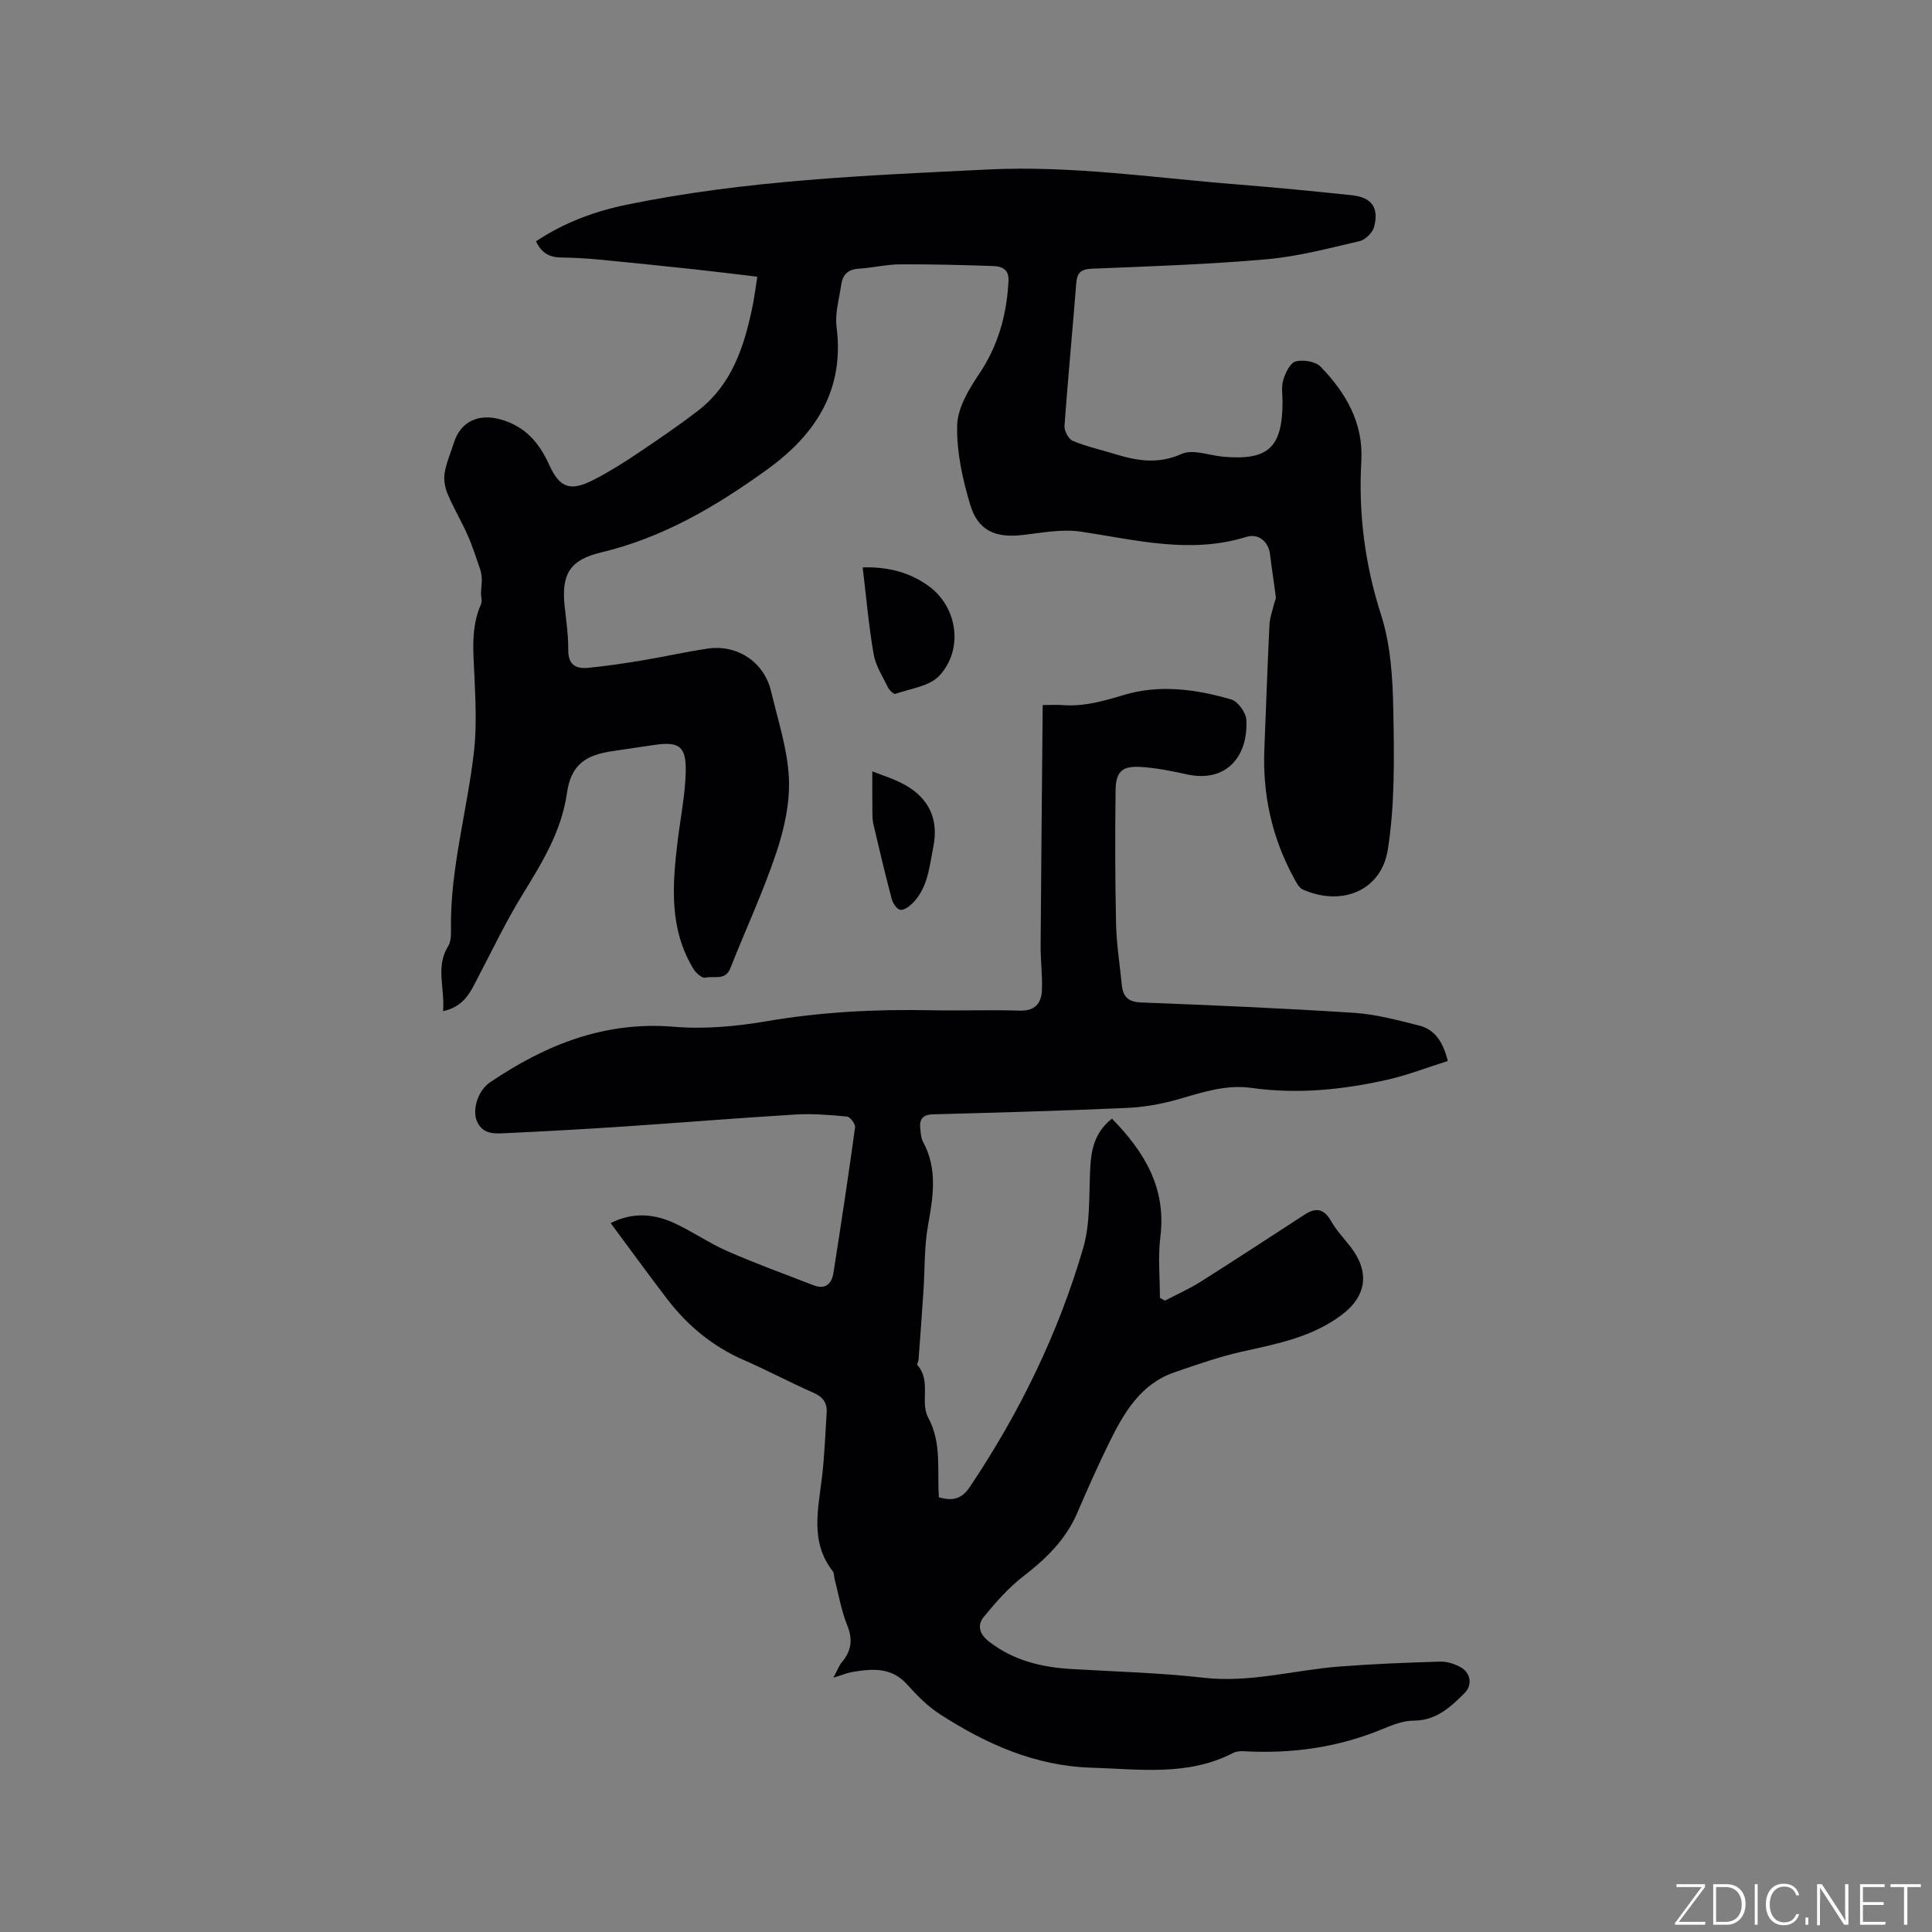
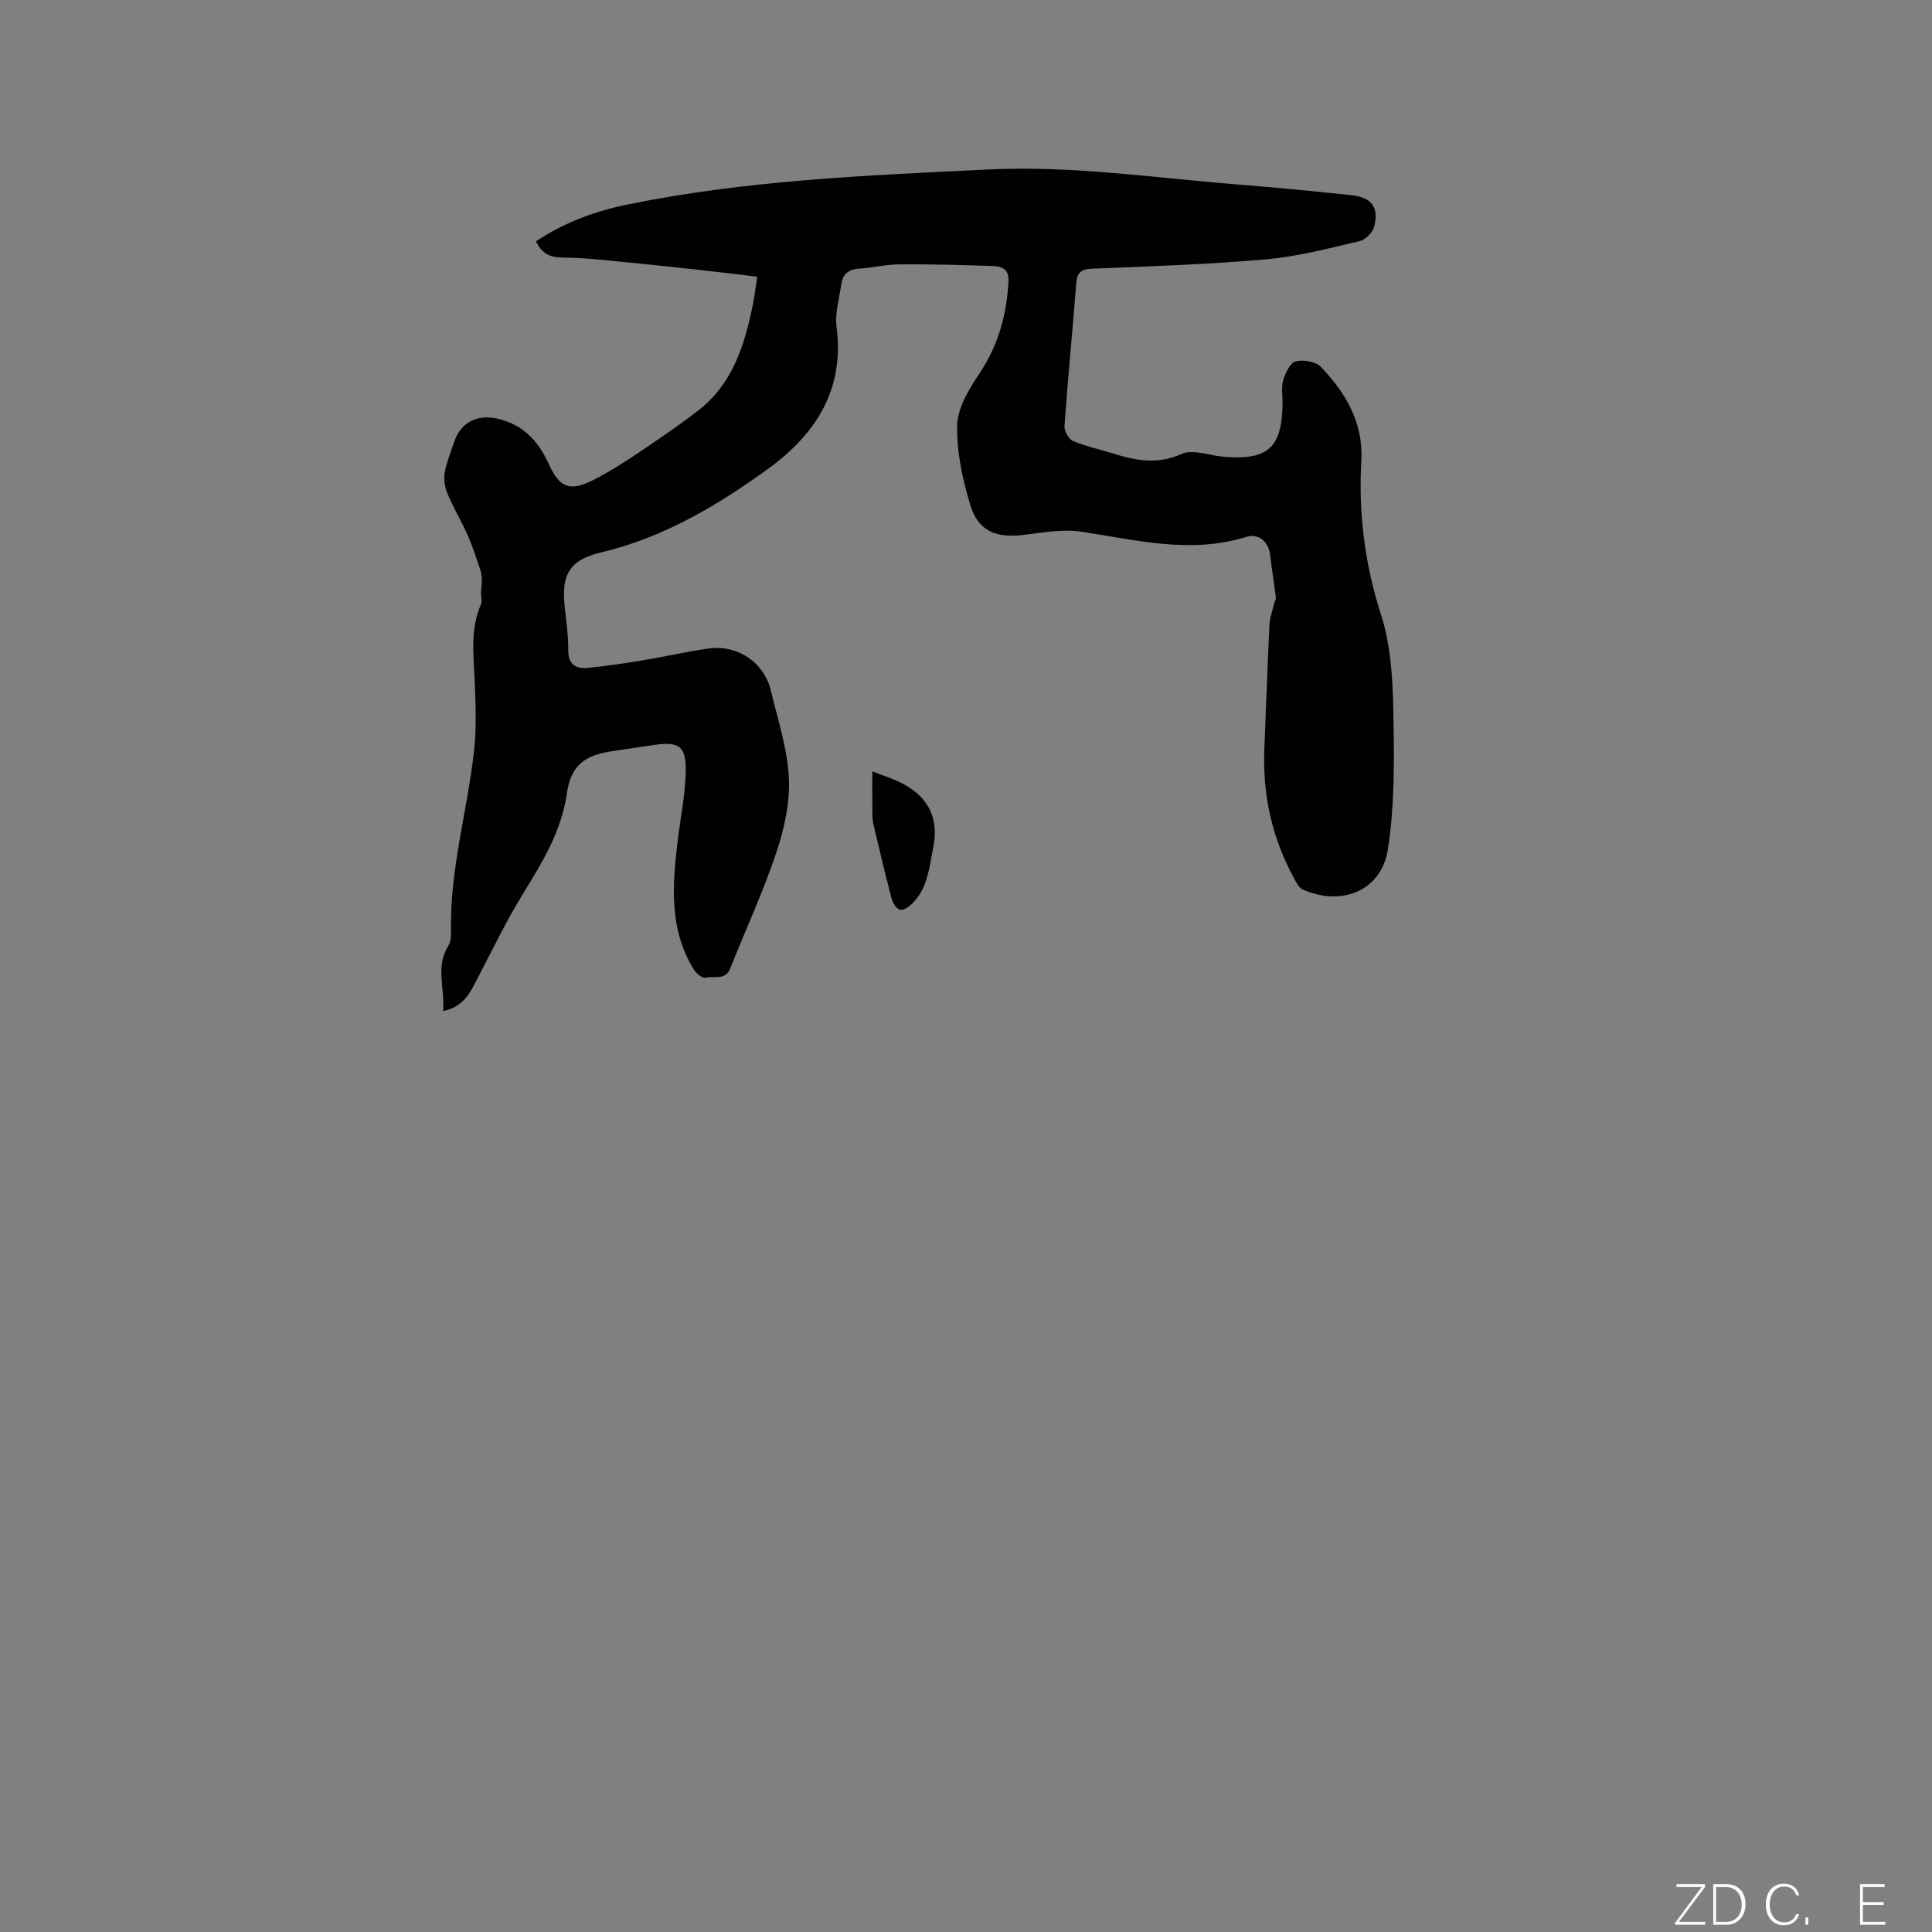
<svg xmlns="http://www.w3.org/2000/svg" enable-background="new 0 0 400 400" viewBox="0 0 400 400">
  <rect x="0" y="0" width="400" height="400" fill="#808080" stroke="none" />
  <g fill="#fafbfc">
    <path d="m346.9 398 5.4-7.3h-5.2v-.6h5.9v.6l-5.4 7.2h5.5l-.1.6h-6.2v-.5z" />
    <path d="m354.7 390.1h2.8c2.3 0 3.9 1.6 3.9 4.1s-1.6 4.3-3.9 4.3h-2.8zm.6 7.8h2c2.2 0 3.3-1.6 3.3-3.6 0-1.8-1-3.6-3.3-3.6h-2z" />
-     <path d="m363.9 390.1v8.4h-.6v-8.4z" />
    <path d="m372.5 396.3c-.4 1.3-1.4 2.3-3.2 2.3-2.4 0-3.7-1.9-3.7-4.3 0-2.3 1.2-4.3 3.7-4.3 1.8 0 2.9 1 3.2 2.4h-.6c-.4-1.1-1.1-1.8-2.5-1.8-2.1 0-3 1.9-3 3.7s.9 3.7 3 3.7c1.4 0 2.1-.7 2.5-1.7z" />
    <path d="m373.8 398.5v-1.5h.6v1.5z" />
-     <path d="m376.2 398.5v-8.4h1c1.3 2 4.4 6.7 4.9 7.6-.1-1.2-.1-2.4-.1-3.8v-3.8h.7v8.4h-.9c-1.2-1.9-4.4-6.8-5-7.7.1 1.1 0 2.3 0 3.9v3.9h-.6z" />
    <path d="m390 394.4h-4.3v3.5h4.7l-.1.6h-5.2v-8.4h5.1v.6h-4.5v3.1h4.3z" />
-     <path d="m394.2 390.7h-2.8v-.6h6.3v.6h-2.8v7.8h-.7z" />
  </g>
-   <path d="m230.22 231.6c6.78 6.94 11.28 14.41 10.02 24.48-.52 4.15-.09 8.41-.09 12.63.35.19.69.38 1.04.57 2.46-1.29 5.02-2.42 7.37-3.9 7.25-4.58 14.41-9.28 21.6-13.94 2.29-1.49 3.96-1.19 5.4 1.33 1.09 1.92 2.65 3.57 4.02 5.32 4.06 5.2 3.41 10.24-1.8 14.15-6.04 4.54-13.19 5.96-20.36 7.54-4.83 1.06-9.54 2.72-14.23 4.33-7.01 2.41-10.45 8.31-13.48 14.45-2.39 4.84-4.56 9.79-6.71 14.74-2.4 5.55-6.5 9.49-11.21 13.12-3.03 2.34-5.63 5.32-8.08 8.3-1.41 1.72-1.01 3.54 1.03 5.13 5.09 3.97 10.94 5.35 17.19 5.71 9.1.54 18.23.77 27.27 1.8 9.59 1.09 18.73-1.59 28.09-2.32 6.95-.54 13.92-.81 20.89-1.02 1.4-.04 2.96.46 4.21 1.15 2.12 1.16 2.5 3.7.84 5.36-2.93 2.92-5.88 5.71-10.57 5.71-2.14 0-4.36.89-6.4 1.73-9.26 3.85-18.9 5.17-28.85 4.6-.71-.04-1.52.05-2.13.37-9.38 4.85-19.4 3.34-29.31 3.04-11.64-.35-21.81-4.9-31.35-11.06-2.54-1.64-4.77-3.89-6.8-6.16-3.26-3.64-7.25-3.28-11.38-2.59-1 .16-1.95.58-3.9 1.18.87-1.61 1.17-2.51 1.74-3.18 1.97-2.33 2.34-4.66 1.14-7.63-1.24-3.09-1.8-6.46-2.64-9.7-.13-.51-.06-1.15-.35-1.52-4.77-6.07-3.02-12.83-2.24-19.55.52-4.41.68-8.86.96-13.29.13-2.01-.74-3.25-2.7-4.11-4.85-2.12-9.52-4.65-14.37-6.75-6.5-2.82-11.74-7.15-15.99-12.72-3.91-5.12-7.7-10.34-11.66-15.67 4.65-2.34 9.01-1.91 13.18 0 3.74 1.72 7.17 4.14 10.94 5.79 5.89 2.58 11.94 4.78 17.94 7.1 2.44.94 3.71-.37 4.06-2.56 1.58-10.03 3.1-20.07 4.48-30.13.1-.7-1.01-2.2-1.66-2.26-3.54-.34-7.12-.63-10.66-.42-11.84.71-23.66 1.69-35.49 2.48-8.03.54-16.07.98-24.11 1.36-2.39.11-5.07.46-6.34-2.39-1.07-2.41.16-6.41 2.72-8.14 11.47-7.75 23.7-12.68 38.04-11.48 6.34.53 12.92-.07 19.22-1.15 11.25-1.92 22.51-2.5 33.87-2.27 6.15.13 12.31-.12 18.45.08 3.23.11 4.54-1.51 4.65-4.27.12-3.06-.29-6.13-.27-9.19.11-16.5.28-33 .43-49.81 1.83 0 2.98-.08 4.12.01 4.42.34 8.49-.83 12.7-2.1 7.38-2.22 14.93-1.18 22.2.93 1.39.4 3.06 2.71 3.14 4.22.41 7.58-4.15 13.09-12.32 11.29-3.19-.7-6.43-1.36-9.67-1.54-3.75-.21-5.03 1.02-5.08 4.84-.11 9.22-.11 18.45.1 27.67.09 4.22.78 8.43 1.19 12.64.24 2.44 1.33 3.52 4.02 3.62 14.71.57 29.43 1.2 44.12 2.15 4.49.29 8.96 1.52 13.36 2.61 3.29.81 5 3.37 5.99 7.36-4.11 1.29-8.21 2.89-12.46 3.86-9.25 2.1-18.66 3.04-28.1 1.72-5.52-.78-10.39.97-15.48 2.41-3.4.96-6.98 1.58-10.51 1.73-13.34.59-26.68.96-40.03 1.32-2.15.06-2.84 1.03-2.64 2.93.1.94.15 1.98.59 2.79 3.05 5.64 2.07 11.38 1.01 17.31-.79 4.44-.64 9.05-.94 13.58-.31 4.72-.66 9.44-1.01 14.15-.03.41-.39 1-.23 1.18 2.89 3.24.5 7.66 2.22 10.84 2.86 5.3 1.82 10.87 2.22 16.52 2.74.74 4.63.49 6.42-2.18 10.28-15.34 18.3-31.77 23.46-49.46 1.47-5.06 1.17-10.67 1.43-16.03.17-4.04.78-7.78 4.52-10.74z" fill="#010104" />
  <path d="m91.73 209.34c.4-4.81-1.6-9.22 1.06-13.45.57-.91.6-2.27.58-3.42-.21-12.62 3.42-24.73 4.79-37.14.54-4.9.29-9.92.09-14.88-.22-5.19-.87-10.36 1.33-15.34.3-.67-.02-1.59.01-2.4.03-.93.18-1.87.16-2.8-.02-.71-.13-1.44-.36-2.1-.81-2.35-1.56-4.74-2.57-7.01-1.27-2.87-2.9-5.58-4.12-8.47-.56-1.32-.87-2.96-.65-4.34.35-2.17 1.26-4.25 1.94-6.37 1.43-4.48 5.23-6.03 9.66-4.78 5.2 1.47 8 4.87 10.12 9.53 2.19 4.79 4.45 5.4 9.28 2.9 3.1-1.6 6.07-3.47 8.97-5.42 4.22-2.83 8.44-5.7 12.47-8.8 7.11-5.46 9.63-13.43 11.34-21.76.36-1.75.57-3.53.96-6-4.53-.54-8.88-1.08-13.23-1.55-6.51-.7-13.02-1.38-19.54-2-2.63-.25-5.28-.39-7.92-.43-2.36-.04-4.02-.96-5.12-3.35 5.77-3.85 12.02-6.18 18.69-7.56 24.71-5.1 49.78-6.08 74.88-7.31 17.41-.85 34.46 1.74 51.65 3.1 7.9.63 15.79 1.39 23.67 2.23 4.11.44 5.66 2.53 4.64 6.51-.31 1.21-1.81 2.71-3.01 2.99-6.38 1.49-12.79 3.19-19.28 3.76-12.01 1.06-24.07 1.46-36.12 1.95-2.33.09-3.11.84-3.28 3.08-.77 9.83-1.72 19.64-2.43 29.47-.07 1.02.83 2.71 1.71 3.09 2.68 1.14 5.57 1.76 8.37 2.63 4.71 1.46 9.17 2.33 14.17.08 2.34-1.05 5.78.34 8.72.59 9.2.77 12.1-1.89 12.18-11.17.01-1.59-.3-3.28.15-4.74.44-1.46 1.42-3.53 2.56-3.83 1.56-.41 4.11 0 5.17 1.09 5.21 5.39 8.88 11.62 8.43 19.53-.62 10.89.73 21.41 4.1 31.9 2 6.23 2.4 13.15 2.52 19.77.18 9.61.35 19.37-1.14 28.8-1.34 8.47-9.5 11.84-17.61 8.24-.75-.33-1.27-1.36-1.72-2.17-4.61-8.37-6.62-17.36-6.23-26.9.35-8.58.64-17.17 1.06-25.74.07-1.51.65-3 1-4.5.09-.4.37-.8.32-1.18-.37-2.97-.85-5.92-1.2-8.89-.3-2.55-2.32-4.43-4.91-3.62-11.6 3.6-22.85.62-34.26-1.09-3.88-.58-8.01.23-11.99.69-5.64.66-9.28-.83-10.91-6.24-1.6-5.3-2.83-10.96-2.71-16.43.08-3.58 2.37-7.43 4.5-10.59 4.01-5.94 5.78-12.37 6.13-19.38.12-2.38-1.41-2.98-3.16-3.04-6.44-.22-12.89-.39-19.34-.35-2.84.02-5.68.73-8.53.9-2.19.14-3.3 1.23-3.59 3.25-.42 2.92-1.34 5.94-.98 8.78 1.69 13.07-4.33 22.29-14.32 29.51-10.52 7.61-21.59 14.15-34.45 17.21-6.42 1.53-8.2 4.46-7.54 10.97.31 3.06.79 6.13.76 9.18-.04 3.06 1.54 3.99 4.09 3.74 3.68-.36 7.34-.9 10.99-1.5 4.59-.76 9.14-1.79 13.75-2.48 6.18-.93 11.74 2.81 13.16 8.82 1.41 5.96 3.4 11.92 3.69 17.95.25 5.13-.96 10.57-2.61 15.5-2.72 8.12-6.36 15.92-9.51 23.9-1.05 2.66-3.42 1.52-5.17 1.96-.64.16-1.92-.92-2.42-1.74-5.12-8.33-4.42-17.43-3.32-26.56.57-4.72 1.54-9.43 1.67-14.17.15-5.46-1.33-6.48-6.59-5.71-2.83.41-5.66.86-8.49 1.26-5.74.82-8.67 2.88-9.51 8.7-1.15 7.98-5.15 14.41-9.21 21.03-3.53 5.74-6.43 11.87-9.57 17.84-1.4 2.78-2.86 5.43-6.87 6.27z" fill="#010104" />
-   <path d="m178.61 117.47c5.31-.15 9.85 1.06 13.76 3.94 5.87 4.32 7.16 13.04 2.12 18.48-2.04 2.2-5.99 2.67-9.12 3.77-.33.11-1.24-.76-1.53-1.35-1.1-2.26-2.56-4.5-2.97-6.91-1.01-5.81-1.51-11.7-2.26-17.93z" fill="#010104" />
  <path d="m180.6 159.7c1.8.73 4.44 1.51 6.77 2.81 5 2.8 7.01 7.15 5.86 12.85-.83 4.12-1.11 8.47-4.33 11.68-.68.67-1.8 1.47-2.54 1.32-.72-.15-1.5-1.36-1.74-2.24-1.35-5.11-2.57-10.26-3.78-15.41-.19-.81-.22-1.67-.22-2.52-.04-2.77-.02-5.55-.02-8.49z" fill="#010104" />
</svg>